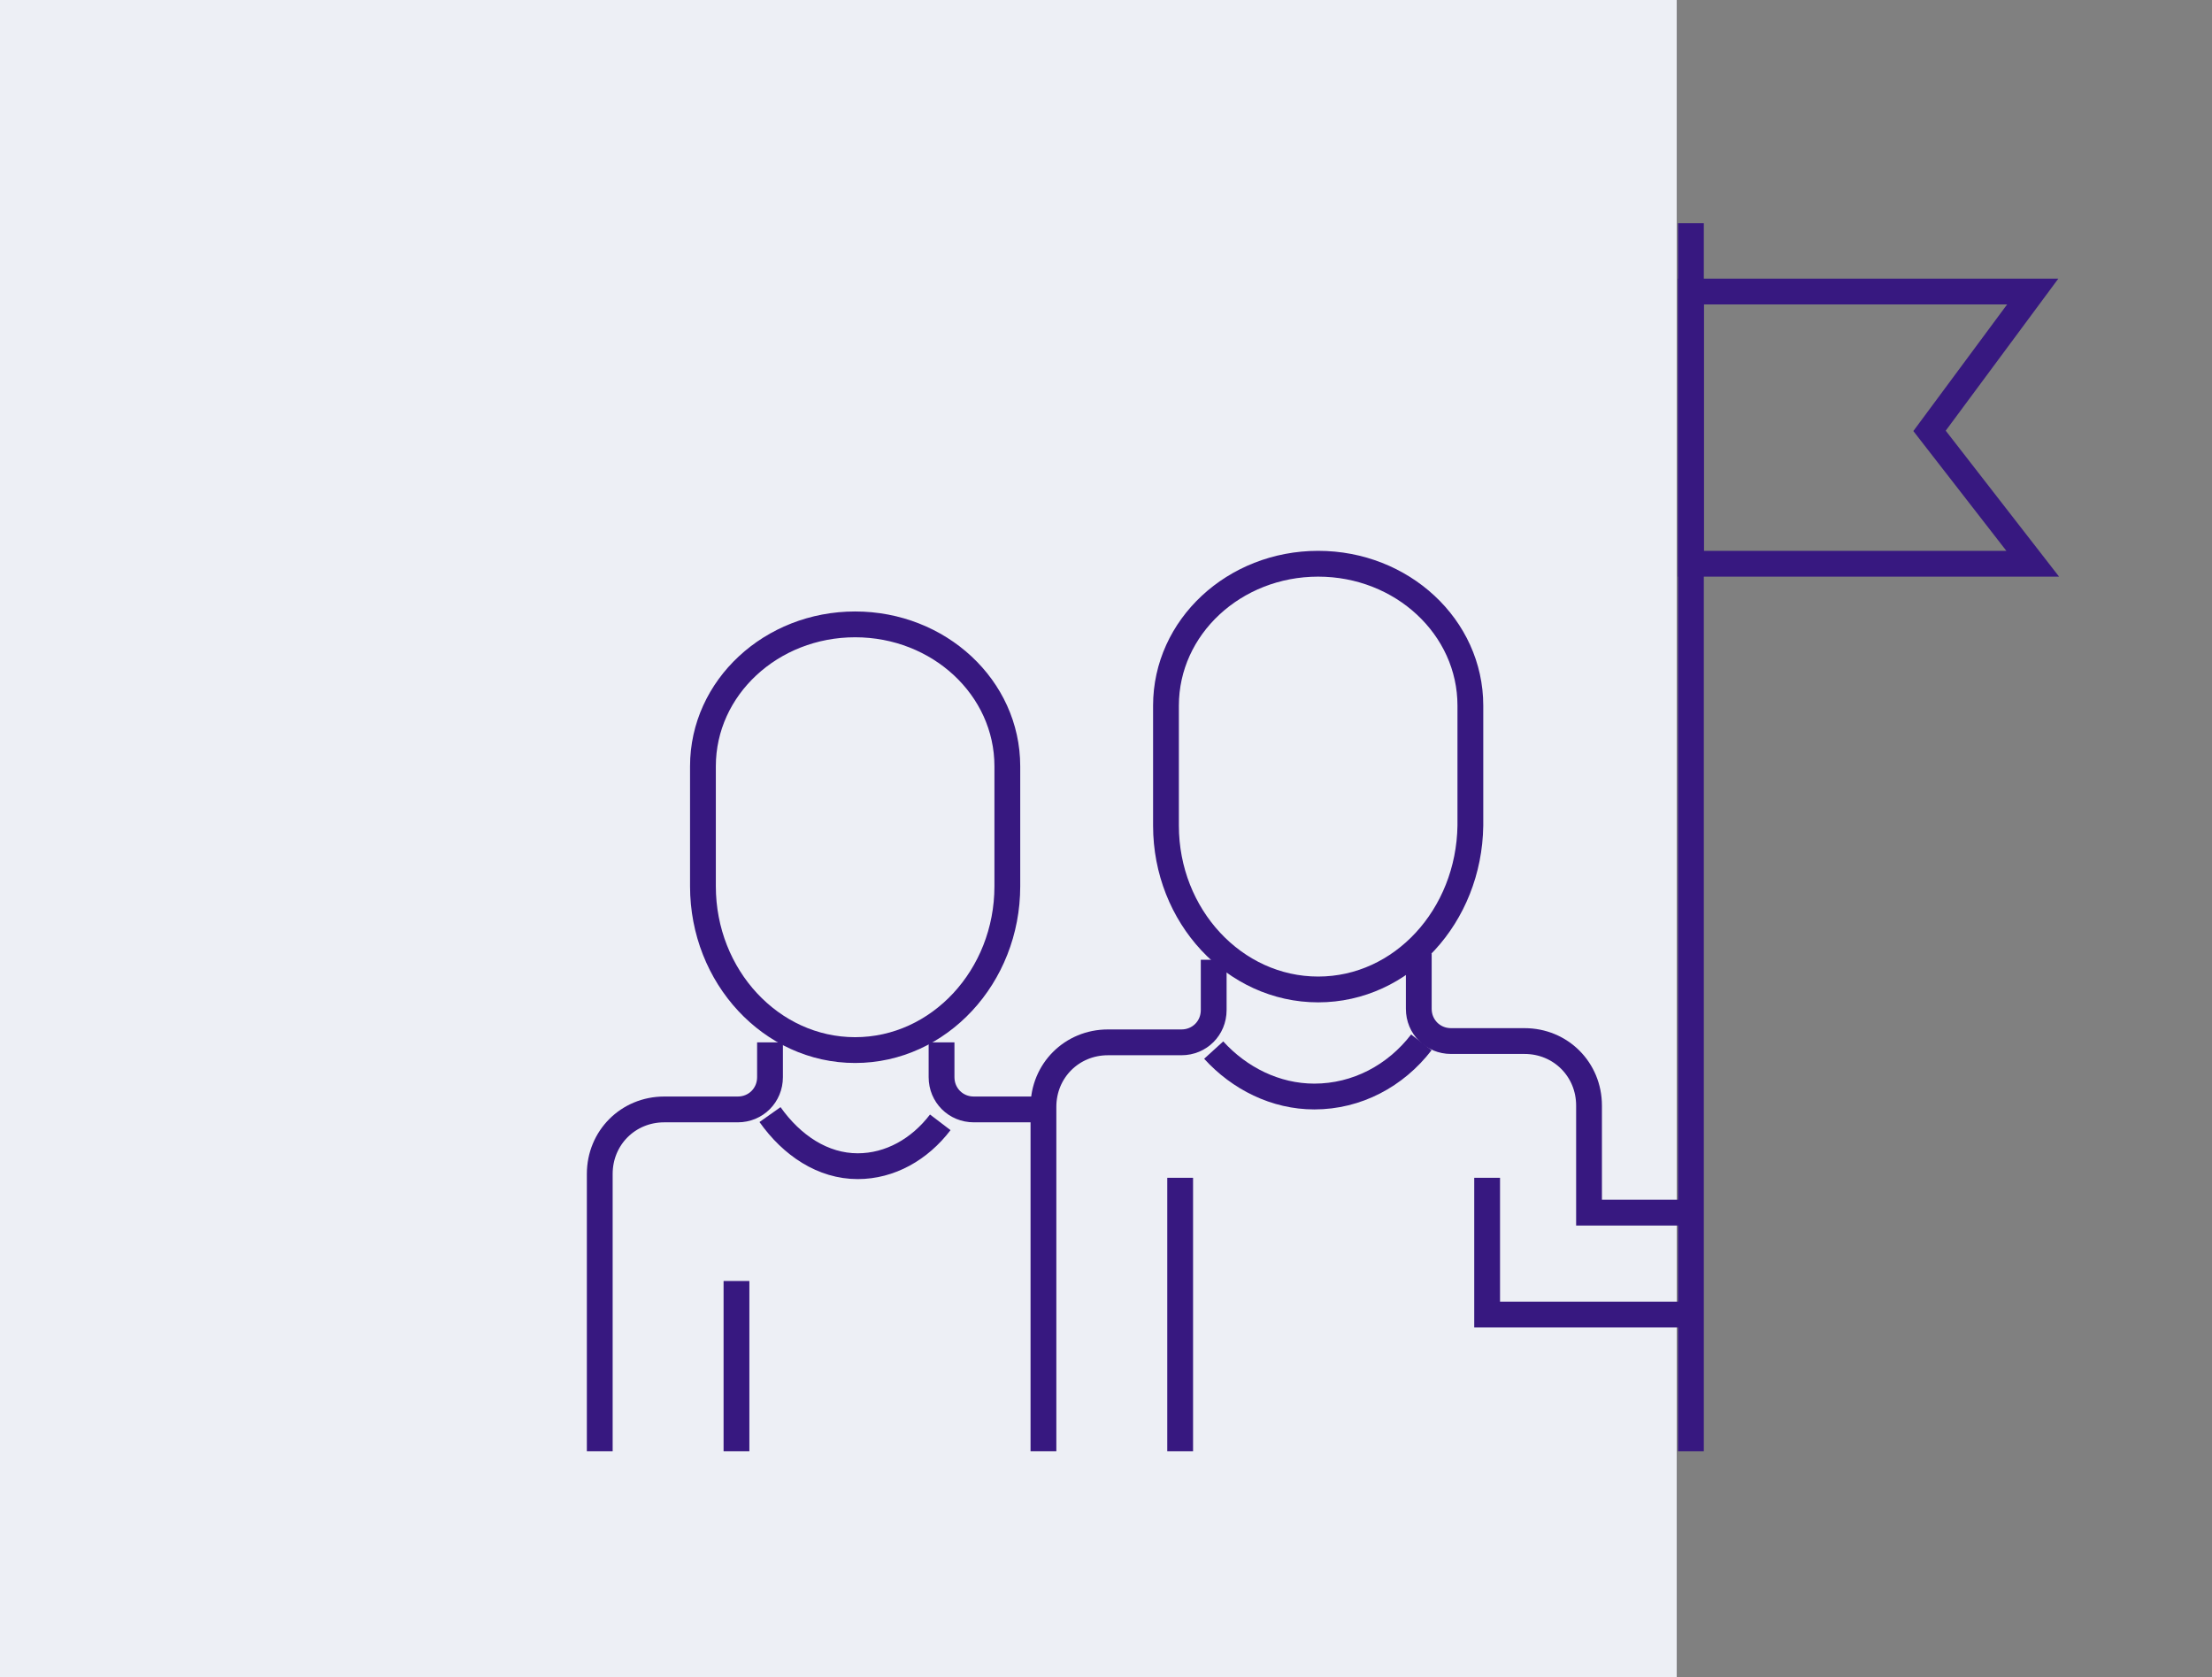
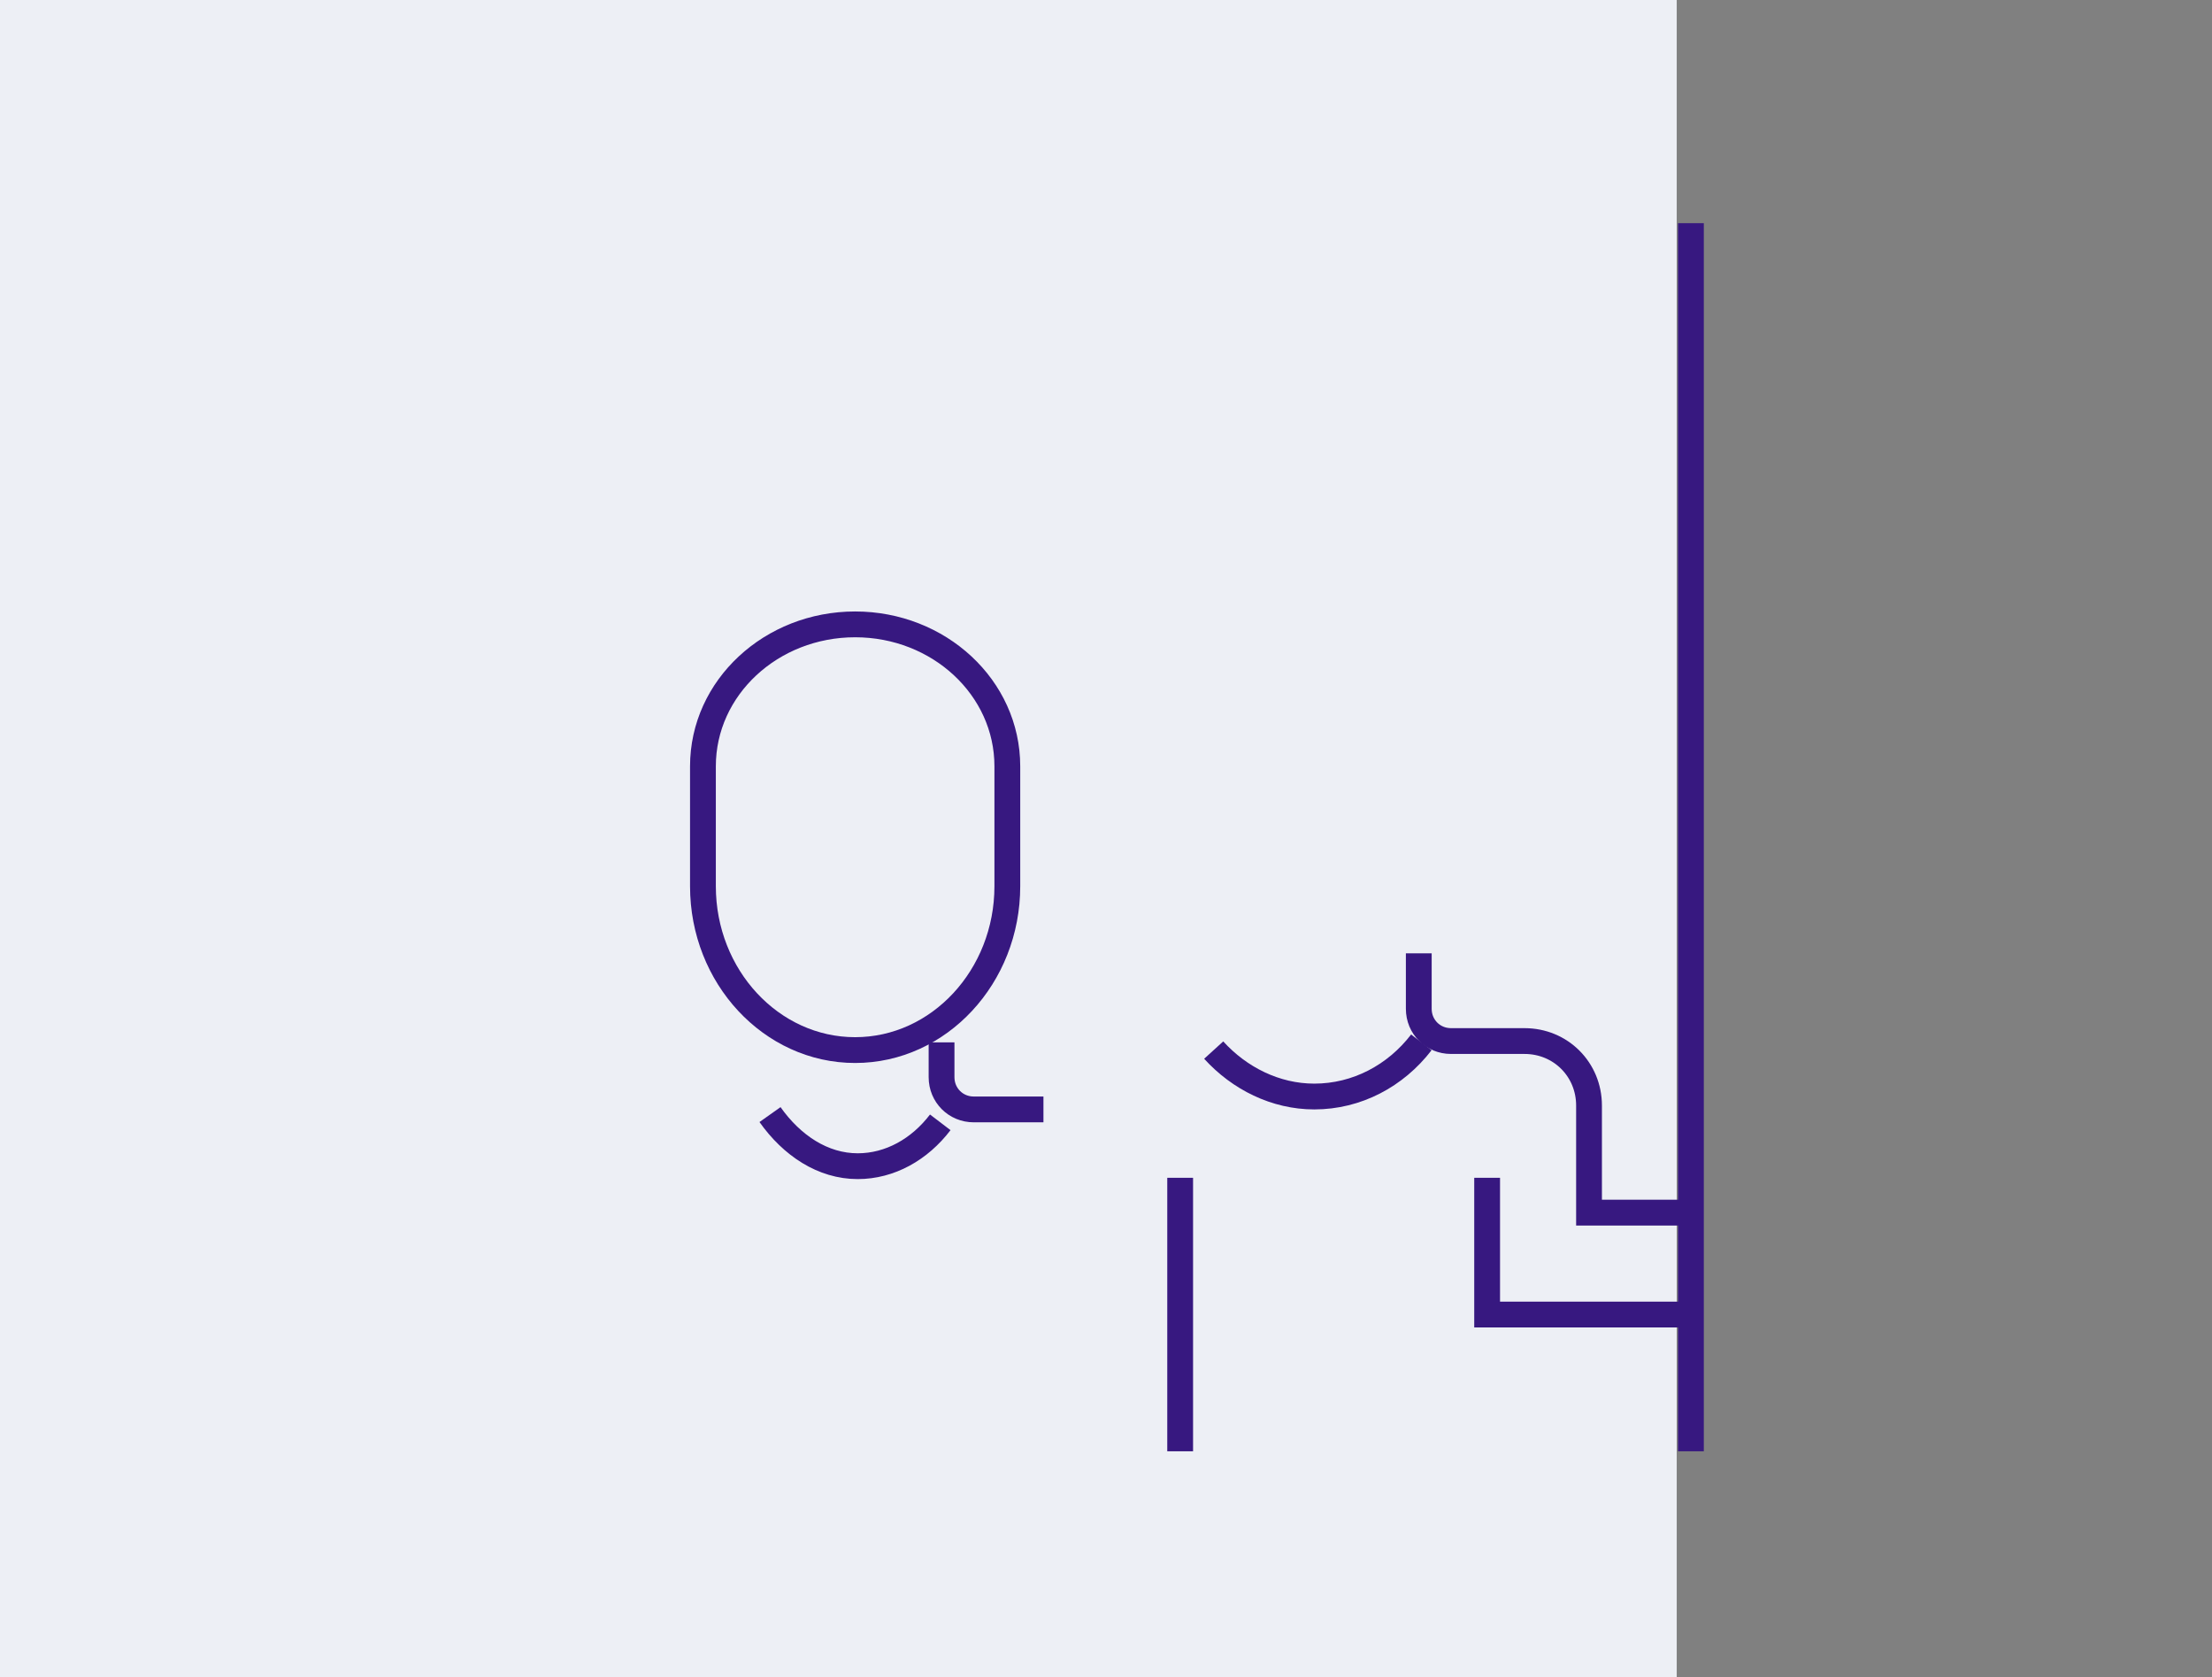
<svg xmlns="http://www.w3.org/2000/svg" version="1.1" id="Home_Icons" x="0px" y="0px" viewBox="0 0 171.5 130" style="enable-background:new 0 0 171.5 130;" xml:space="preserve">
  <rect x="0" y="0" width="171.5" height="130" fill="#808080" stroke="none" />
  <style type="text/css">
	.st0{fill:#EDEFF5;}
	.st1{fill:none;stroke:#371880;stroke-width:2;stroke-miterlimit:10;}
</style>
  <rect y="0" class="st0" width="130" height="130" />
  <g>
    <path class="st1" d="M110,73.9v4.3c0,1.4,1.1,2.5,2.5,2.5h5.7c2.8,0,5,2.2,5,5V94h7.9" />
    <line class="st1" x1="91.5" y1="91.3" x2="91.5" y2="112.5" />
-     <path class="st1" d="M80.9,112.5V85.8c0-2.8,2.2-5,5-5h5.7c1.4,0,2.5-1.1,2.5-2.5v-3.9" />
-     <line class="st1" x1="57.1" y1="99.3" x2="57.1" y2="112.5" />
    <path class="st1" d="M110.2,80.8c-2,2.6-5,4.2-8.3,4.2l0,0c-3,0-5.8-1.4-7.8-3.6" />
    <polyline class="st1" points="131.1,101.9 115.3,101.9 115.3,91.3  " />
    <line class="st1" x1="131.1" y1="112.5" x2="131.1" y2="17.3" />
-     <polygon class="st1" points="157.6,43.7 131.1,43.7 131.1,22.6 157.6,22.6 149.6,33.4  " />
-     <path class="st1" d="M59.7,80.8v2.7c0,1.4-1.1,2.5-2.5,2.5h-5.7c-2.8,0-5,2.2-5,5v21.5" />
    <path class="st1" d="M80.9,86h-5.4c-1.4,0-2.5-1.1-2.5-2.5v-2.7" />
    <path class="st1" d="M59.7,86.4c1.7,2.4,4.1,4,6.8,4l0,0c2.5,0,4.8-1.3,6.4-3.4" />
-     <path class="st1" d="M102.2,76.7c-6.5,0-11.8-5.7-11.8-12.7v-9.3c0-6.1,5.3-11,11.8-11c6.5,0,11.8,4.9,11.8,11V64   C113.9,71,108.7,76.7,102.2,76.7z" />
    <path class="st1" d="M66.3,81.4c-6.5,0-11.8-5.7-11.8-12.7v-9.3c0-6.1,5.3-11,11.8-11c6.5,0,11.8,4.9,11.8,11v9.3   C78.1,75.7,72.8,81.4,66.3,81.4z" />
  </g>
</svg>